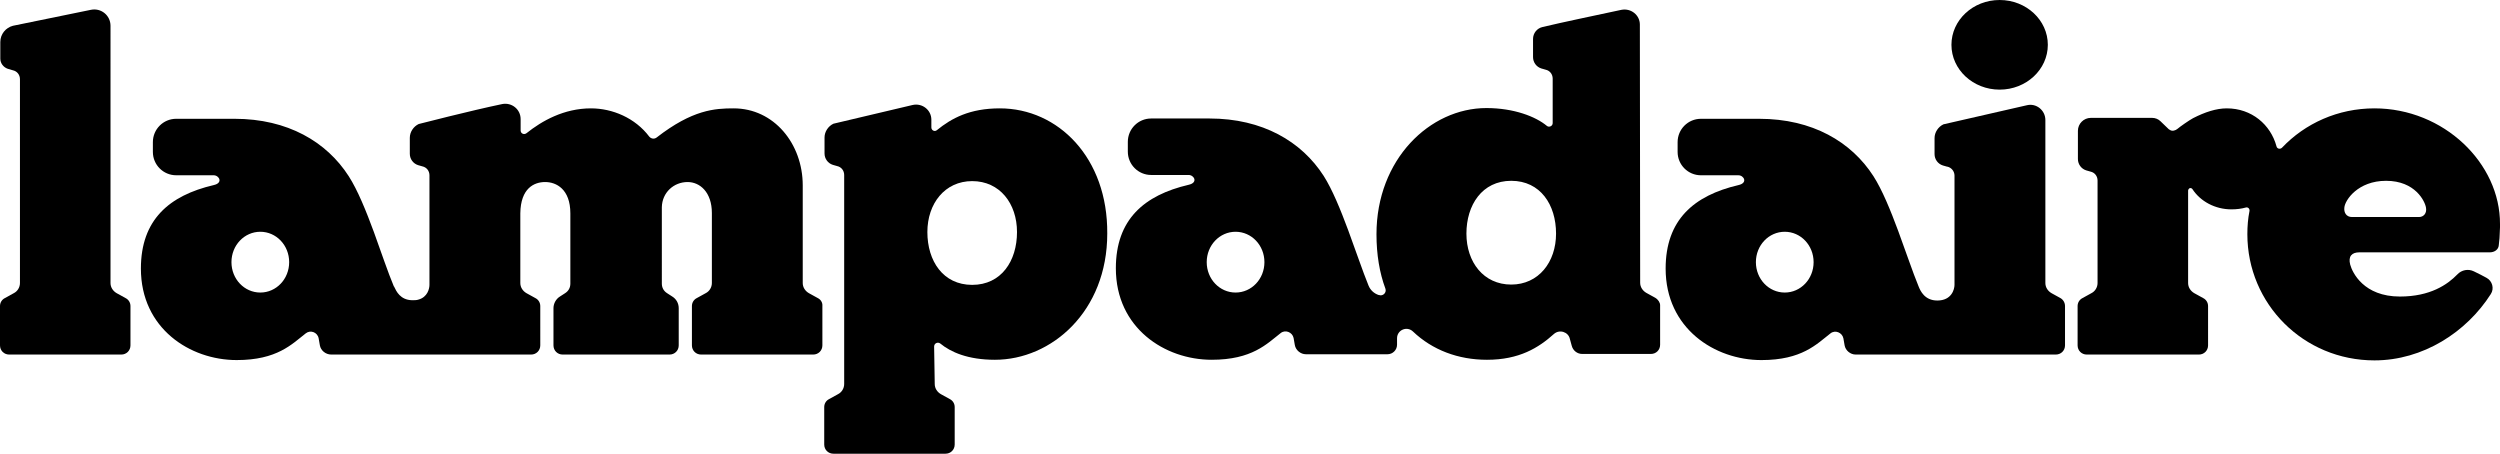
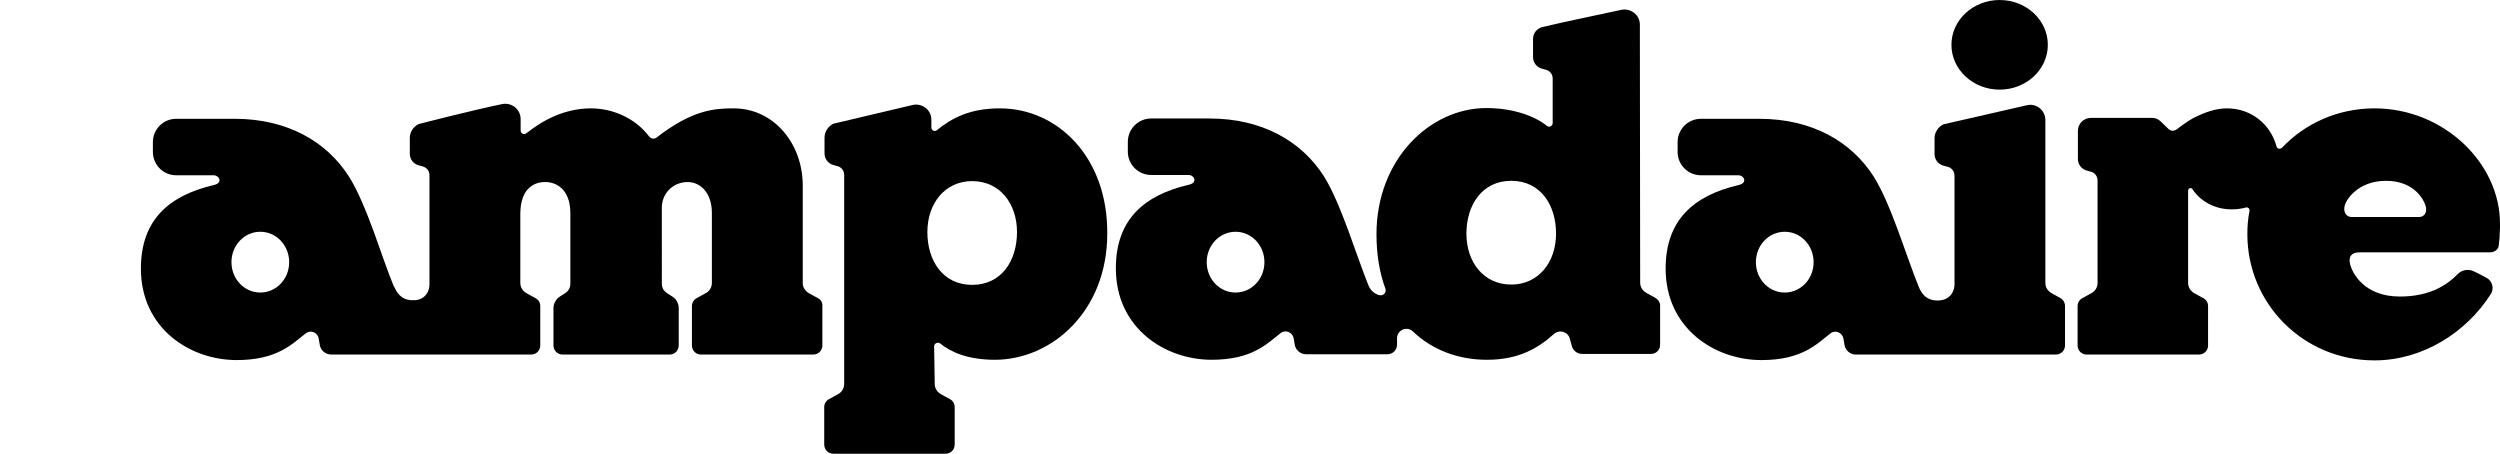
<svg xmlns="http://www.w3.org/2000/svg" version="1.1" id="Layer_1" x="0px" y="0px" viewBox="0 0 814.4 147.8" style="enable-background:new 0 0 814.4 147.8;" xml:space="preserve">
  <g>
    <path d="M773.5,35.3c-11.9,0-22.6,4.9-30.1,12.8c-0.6,0.6-1.6,0.4-1.8-0.4c-1.9-7.1-8.1-12.4-16.2-12.4c-3.4,0-7.1,1.2-11,3.2   c-1.3,0.7-4.3,2.8-5.1,3.5c-0.6,0.5-1.6,0.8-2.3,0.4c-0.2-0.1-0.3-0.2-0.5-0.3l-2.7-2.6c-0.7-0.7-1.7-1.1-2.7-1.1h-20   c-2.3,0-4.2,1.9-4.2,4.2v9.2c0,1.7,1.1,3.2,2.7,3.7l1.4,0.4c1.4,0.3,2.3,1.5,2.3,2.9v33.4c0,1.4-0.8,2.7-2,3.3l-2.9,1.6   c-1,0.5-1.6,1.5-1.6,2.6v12.8c0,1.7,1.3,3,3,3h36.5c1.7,0,3-1.3,3-3V99.7c0-1.1-0.6-2.1-1.6-2.6l-2.9-1.6c-1.2-0.7-2-1.9-2-3.3   V62.1c0-0.3,0.2-0.6,0.5-0.8l0,0c0.3-0.1,0.7,0,0.9,0.3c2.6,4,7.4,6.6,12.7,6.6c1.7,0,3.3-0.2,4.7-0.6c0.7-0.2,1.3,0.4,1.2,1.1   c-0.5,2.5-0.7,5-0.7,7.6c0,22.7,18.3,41.1,41.4,41.1c15.8,0,30-9.2,37.9-21.6c1.2-1.8,0.5-4.3-1.4-5.3c-1.3-0.7-2.4-1.3-4.1-2.1   c-1.8-0.9-4-0.5-5.4,1c-3.2,3.3-8.8,7.2-18.7,7.2c-11.8,0-15.5-7.8-16.2-10.4c-0.7-2.7,0.5-4,3-4c1.7,0,40.8,0,42.5,0   c1.5,0,2.8-0.9,2.9-2.3c0.2-1.6,0.3-2.6,0.4-5.8c0-0.4,0-0.7,0-1.1C814.5,53.2,796.1,35.3,773.5,35.3z M788,70.7   c-1.4,0-19.7,0-21.8,0c-1.9,0-2.7-1.5-2.5-3.1c0.2-2.4,4.4-8.7,13.6-8.7c9.5,0,12.7,6.7,13,8.8C790.6,69.5,789.5,70.7,788,70.7z" />
    <g>
-       <path d="M0.1,13.7v5.4c0,1.5,1,2.8,2.4,3.3l1.7,0.5c1.4,0.3,2.3,1.5,2.3,2.9v66.4c0,1.4-0.8,2.7-2,3.3l-2.9,1.6    c-1,0.5-1.6,1.5-1.6,2.6v12.8c0,1.7,1.3,3,3,3h36.5c1.7,0,3-1.3,3-3V99.7c0-1.1-0.6-2.1-1.6-2.6L38,95.5c-1.2-0.7-2-1.9-2-3.3V8.4    c0-3.4-3.1-5.9-6.4-5.2L4.2,8.4C1.9,9,0.1,11.1,0.1,13.7z" />
-     </g>
+       </g>
    <path d="M266.4,97.1l-2.9-1.6c-1.2-0.7-2-1.9-2-3.3V60.4c0-13.6-9.4-25.1-22.5-25.1c-6.1,0-13.4,0.4-25.1,9.5   c-0.8,0.6-1.8,0.4-2.4-0.3c-4.6-6.1-12-9.2-19-9.2c-8.8,0-16,4.1-21,8.1c-0.8,0.6-1.9,0.1-1.9-0.9v-3.7c0-3.2-2.9-5.5-6-4.9   c-10.1,2.1-27.2,6.5-27.2,6.5c-1.7,0.8-2.9,2.6-2.9,4.5v5.2c0,1.7,1.1,3.2,2.7,3.7l1.4,0.4c1.4,0.3,2.3,1.5,2.3,2.9v35v0.7   c0,1.2-0.6,4-3.6,4.8c-0.6,0.2-1.2,0.2-1.9,0.2c-0.1,0-0.2,0-0.2,0c-3.8-0.1-5.1-2.9-5.8-4.4l0,0c0,0,0-0.1-0.1-0.1   c-1.9-4.5-4.1-11.1-6.5-17.7c-2.5-6.8-5.3-13.7-8.2-18.2c-7.2-11.2-19.9-18.7-37.2-18.7h-19c-4.2,0-7.6,3.4-7.6,7.6v3.2   c0,4.2,3.4,7.6,7.6,7.6h12.2c1.8,0,3.2,2.5,0,3.2c-14.5,3.4-23.7,11.3-23.7,27.2c0,19.5,16,29.8,31.2,29.8c13.2,0,18-5.2,22.5-8.7   c1.5-1.2,3.8-0.4,4.2,1.6l0.4,2.3c0.3,1.7,1.9,3,3.7,3h28.6h0.3H173c1.7,0,3-1.3,3-3V99.7c0-1.1-0.6-2.1-1.6-2.6l-2.9-1.6   c-1.2-0.7-2-1.9-2-3.3V69.5c0.1-8.2,4.5-10.2,8.1-10.2s8.2,2.3,8.2,10.2v22.9c0,1.3-0.6,2.4-1.7,3.1l-1.7,1.1   c-1.3,0.8-2.1,2.3-2.1,3.8v12.1c0,1.7,1.3,3,3,3h34.8c1.7,0,3-1.3,3-3v-12.1c0-1.6-0.8-3-2.1-3.8l-1.7-1.1   c-1.1-0.7-1.7-1.8-1.7-3.1V67.5c0.1-4.8,3.9-8.2,8.4-8.2c4,0,7.9,3.3,7.9,10.1v22.8c0,1.4-0.8,2.7-2,3.3l-2.9,1.6   c-1,0.5-1.6,1.5-1.6,2.6v12.8c0,1.7,1.3,3,3,3h36.5c1.7,0,3-1.3,3-3V99.7C268,98.6,267.4,97.6,266.4,97.1z M84.8,95.3   c-5.2,0-9.4-4.4-9.4-9.9s4.2-9.9,9.4-9.9s9.4,4.4,9.4,9.9S90,95.3,84.8,95.3z" />
    <g>
      <ellipse cx="651.4" cy="14.6" rx="15.7" ry="14.6" />
      <path d="M671.2,97.1l-2.9-1.6c-1.2-0.7-2-1.9-2-3.3V39.1c0-3.2-3-5.6-6.1-4.8c-9.7,2.2-27.1,6.2-27.1,6.2    c-1.7,0.8-2.9,2.6-2.9,4.5v5.2c0,1.7,1.1,3.2,2.7,3.7l1.4,0.4h0.1c1.3,0.3,2.3,1.5,2.3,2.9v35.6c0,1.4-0.9,5.1-5.6,5.1    c-4.1,0-5.5-3.1-6.1-4.6c-3.8-9.2-9-27-14.7-35.9c-7.2-11.2-19.9-18.7-37.2-18.7h-19c-4.2,0-7.6,3.4-7.6,7.6v3.2    c0,4.2,3.4,7.6,7.6,7.6h12.2c1.8,0,3.2,2.5,0,3.2c-14.5,3.4-23.7,11.3-23.7,27.2c0,19.5,16,29.8,31.2,29.8c13.2,0,18-5.2,22.5-8.7    c1.5-1.2,3.8-0.3,4.2,1.6l0.4,2.3c0.3,1.7,1.9,3,3.6,3h65.2c1.7,0,3-1.3,3-3V99.7C672.7,98.6,672.1,97.6,671.2,97.1z M581.4,95.3    c-5.2,0-9.4-4.4-9.4-9.9s4.2-9.9,9.4-9.9s9.4,4.4,9.4,9.9S586.6,95.3,581.4,95.3z" />
    </g>
    <path d="M325.7,35.3c-9.8,0-15.7,3.2-20.5,7.1c-0.7,0.6-1.8,0.1-1.8-0.9V39c0-3.2-3-5.5-6.1-4.8l-25.8,6.1   c-1.7,0.8-2.9,2.6-2.9,4.5V50c0,1.7,1.1,3.2,2.7,3.7l1.4,0.4c1.4,0.3,2.3,1.5,2.3,2.9v68.1c0,1.4-0.8,2.7-2,3.3l-2.9,1.6   c-1,0.5-1.6,1.5-1.6,2.6v12.2c0,1.7,1.3,3,3,3H308c1.7,0,3-1.3,3-3v-12.2c0-1.1-0.6-2.1-1.6-2.6l-2.9-1.6c-1.2-0.7-2-1.9-2-3.3   l-0.2-12.2c0-1.1,1.2-1.6,2-1c3.4,2.8,9,5.3,17.8,5.3c18.4,0,36.6-15.7,36.6-41.1C360.9,51.4,344.7,35.3,325.7,35.3z M316.7,92.8   c-9.5,0-14.6-7.8-14.6-17.2c0-9.3,5.7-16.6,14.6-16.6c9,0,14.6,7.3,14.6,16.6C331.3,85,326.2,92.8,316.7,92.8z" />
    <path d="M539.2,97l-2.9-1.6c-1.2-0.7-2-1.9-2-3.3L534.2,8c0-3.1-2.9-5.4-6-4.8c-9.3,2-19,4-25.7,5.6c-1.8,0.4-3.1,2-3.1,3.9v5.9   c0,1.7,1.1,3.2,2.7,3.7l1.4,0.4c1.4,0.3,2.3,1.5,2.3,2.9v14.5c0,1-1.2,1.5-1.9,0.9c-3.6-3-10.7-5.8-19.7-5.8   c-18.4,0-35.8,16.7-35.8,41.1c0,6.6,1,12.6,2.9,17.7c0.5,1.3-0.8,2.6-2.1,2.1h-0.1c-1.5-0.5-2.7-1.6-3.3-3.1   c-3.8-9.3-9-26.9-14.6-35.7C424,46.1,411.3,38.6,394,38.6h-19c-4.2,0-7.6,3.4-7.6,7.6v3.2c0,4.2,3.4,7.6,7.6,7.6h12.2   c1.8,0,3.2,2.5,0,3.2c-14.5,3.4-23.7,11.3-23.7,27.2c0,19.5,16,29.8,31.2,29.8c13.2,0,18-5.2,22.5-8.7c1.5-1.2,3.8-0.3,4.2,1.6   l0.4,2.3c0.3,1.7,1.9,3,3.6,3H452c1.7,0,3.1-1.4,3.1-3.1v-2.1c0-2.7,3.2-4.1,5.2-2.2c6.3,6,14.7,9.2,24.1,9.2   c10.5,0,16.8-3.9,21.8-8.4c1.8-1.6,4.7-0.7,5.2,1.6l0.6,2.2c0.4,1.6,1.8,2.7,3.4,2.7h22.4c1.7,0,3-1.3,3-3V99.4   C540.8,98.6,540.2,97.6,539.2,97z M402.5,95.3c-5.2,0-9.4-4.4-9.4-9.9s4.2-9.9,9.4-9.9s9.4,4.4,9.4,9.9S407.7,95.3,402.5,95.3z    M492.3,92.7c-9,0-14.6-7.3-14.6-16.6s5.1-17.2,14.6-17.2s14.6,7.8,14.6,17.2C506.9,85.4,501.2,92.7,492.3,92.7z" />
  </g>
</svg>